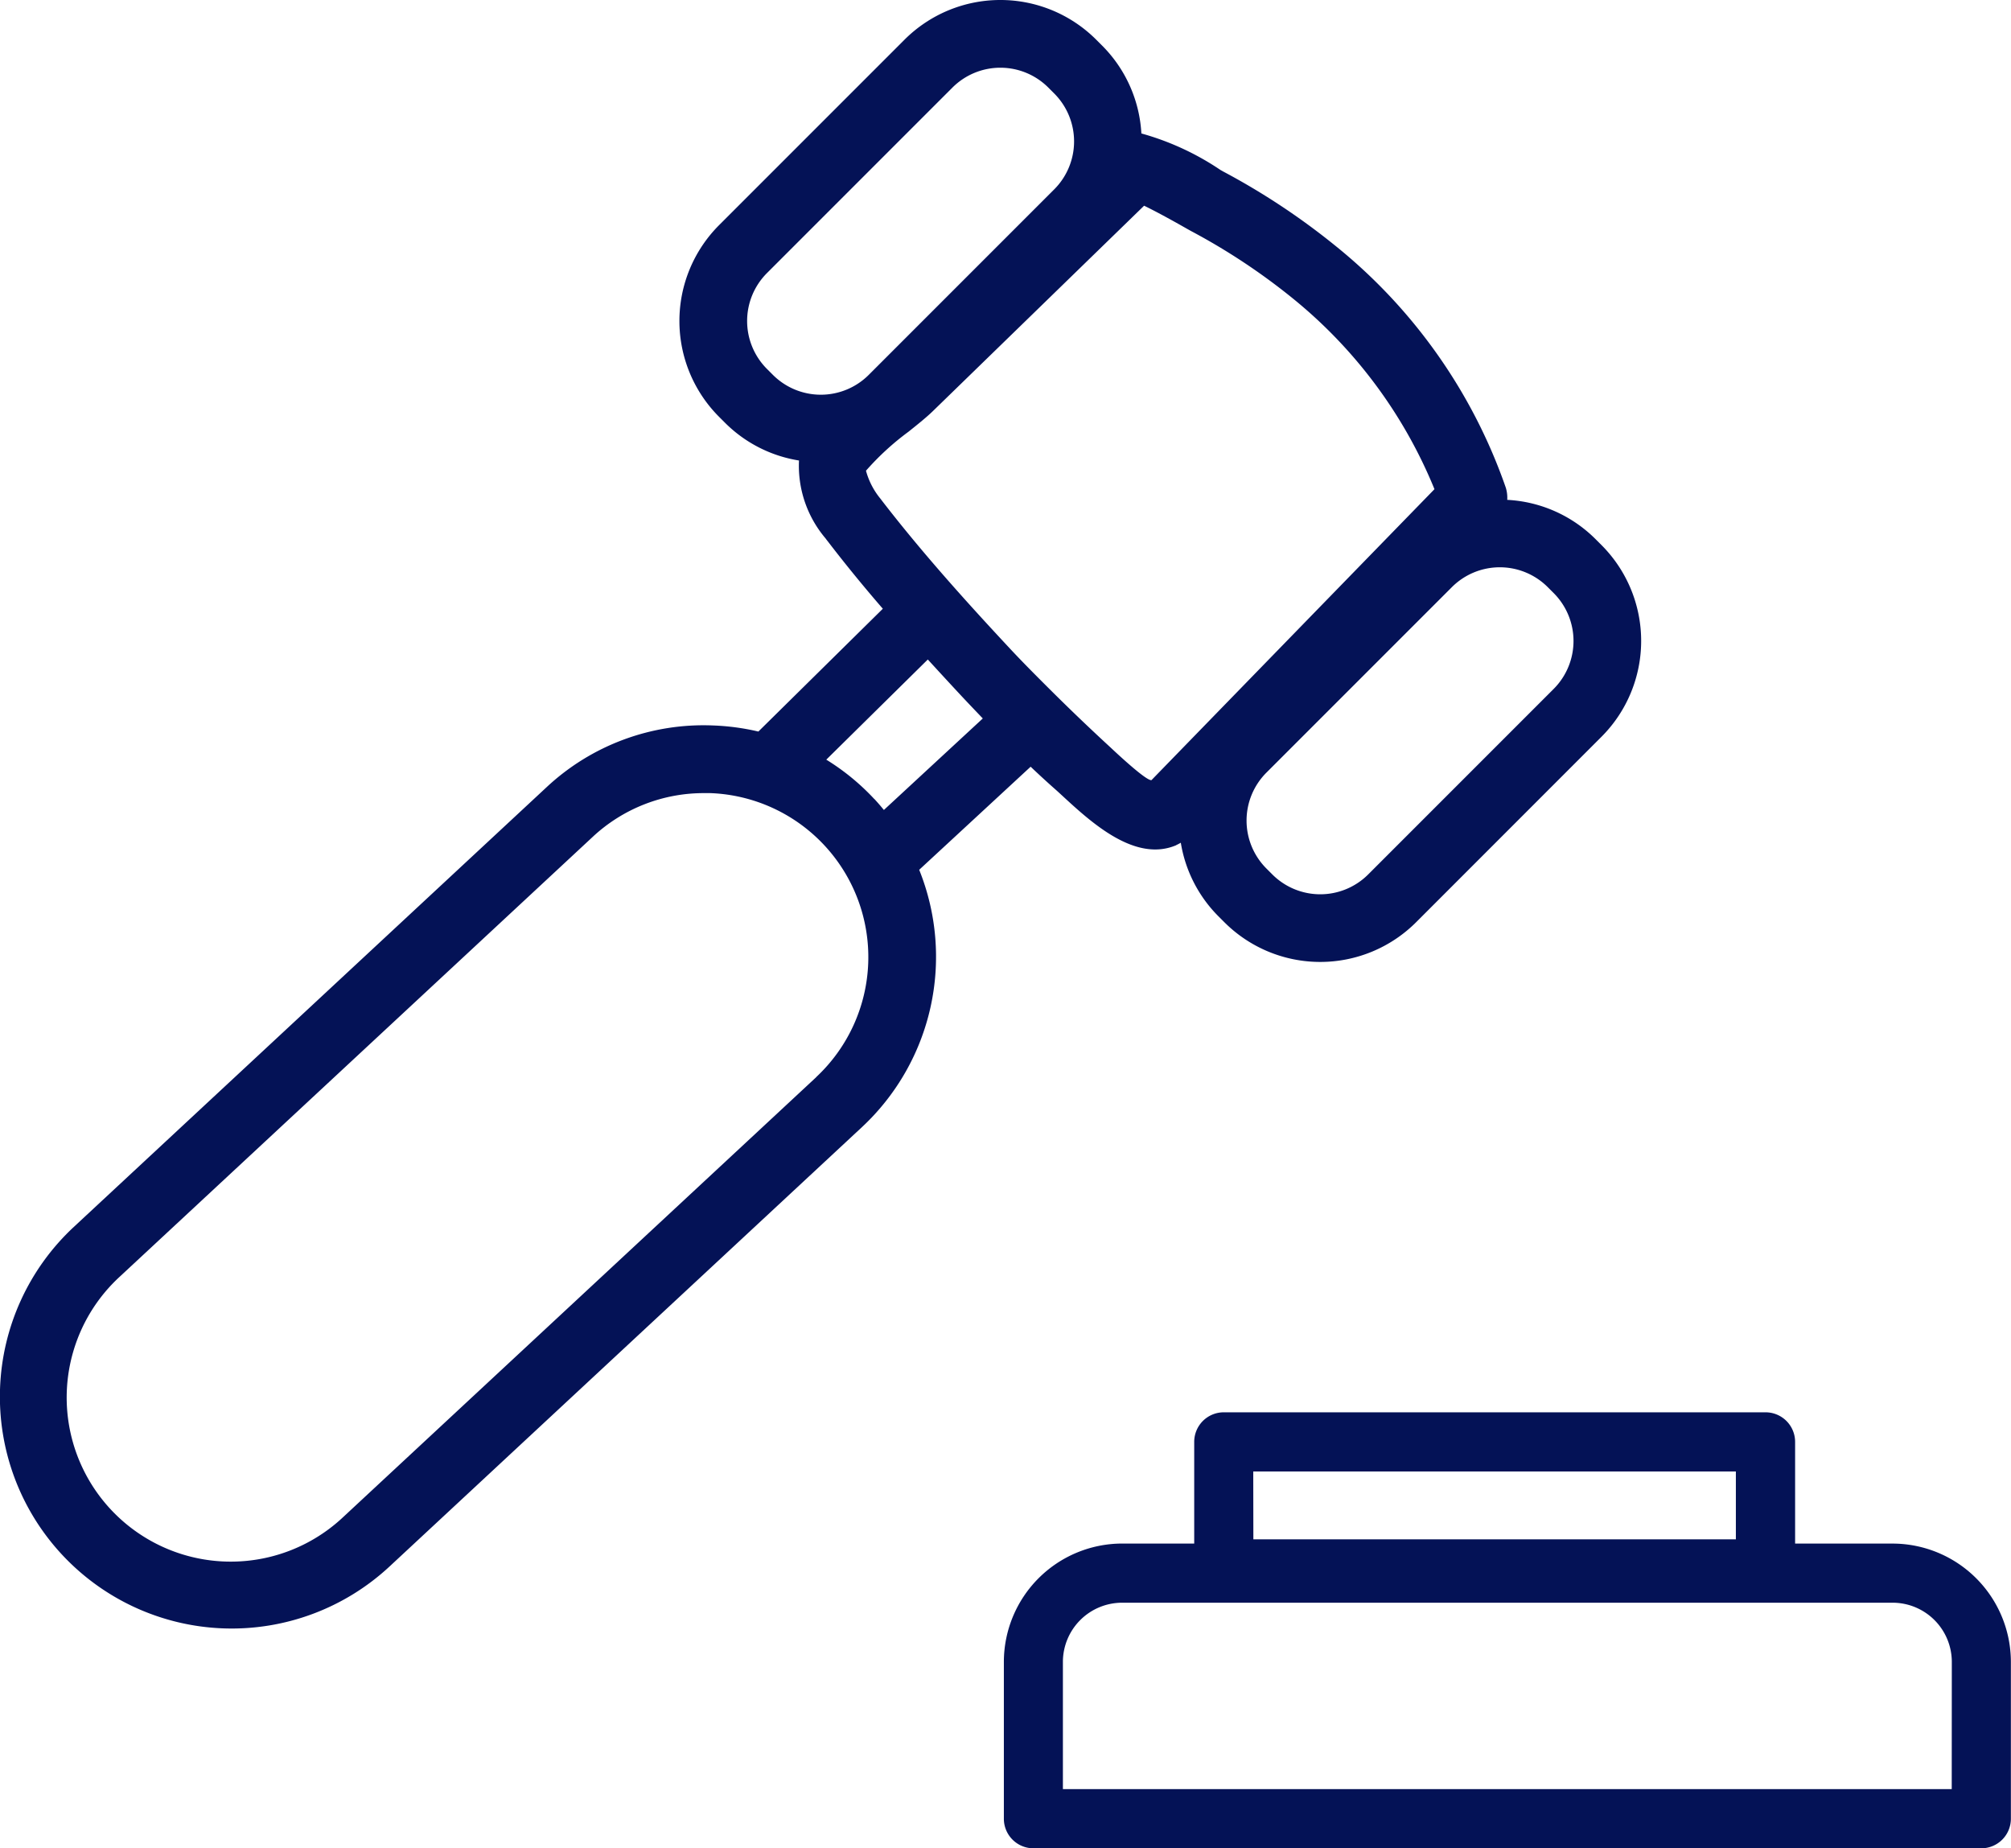
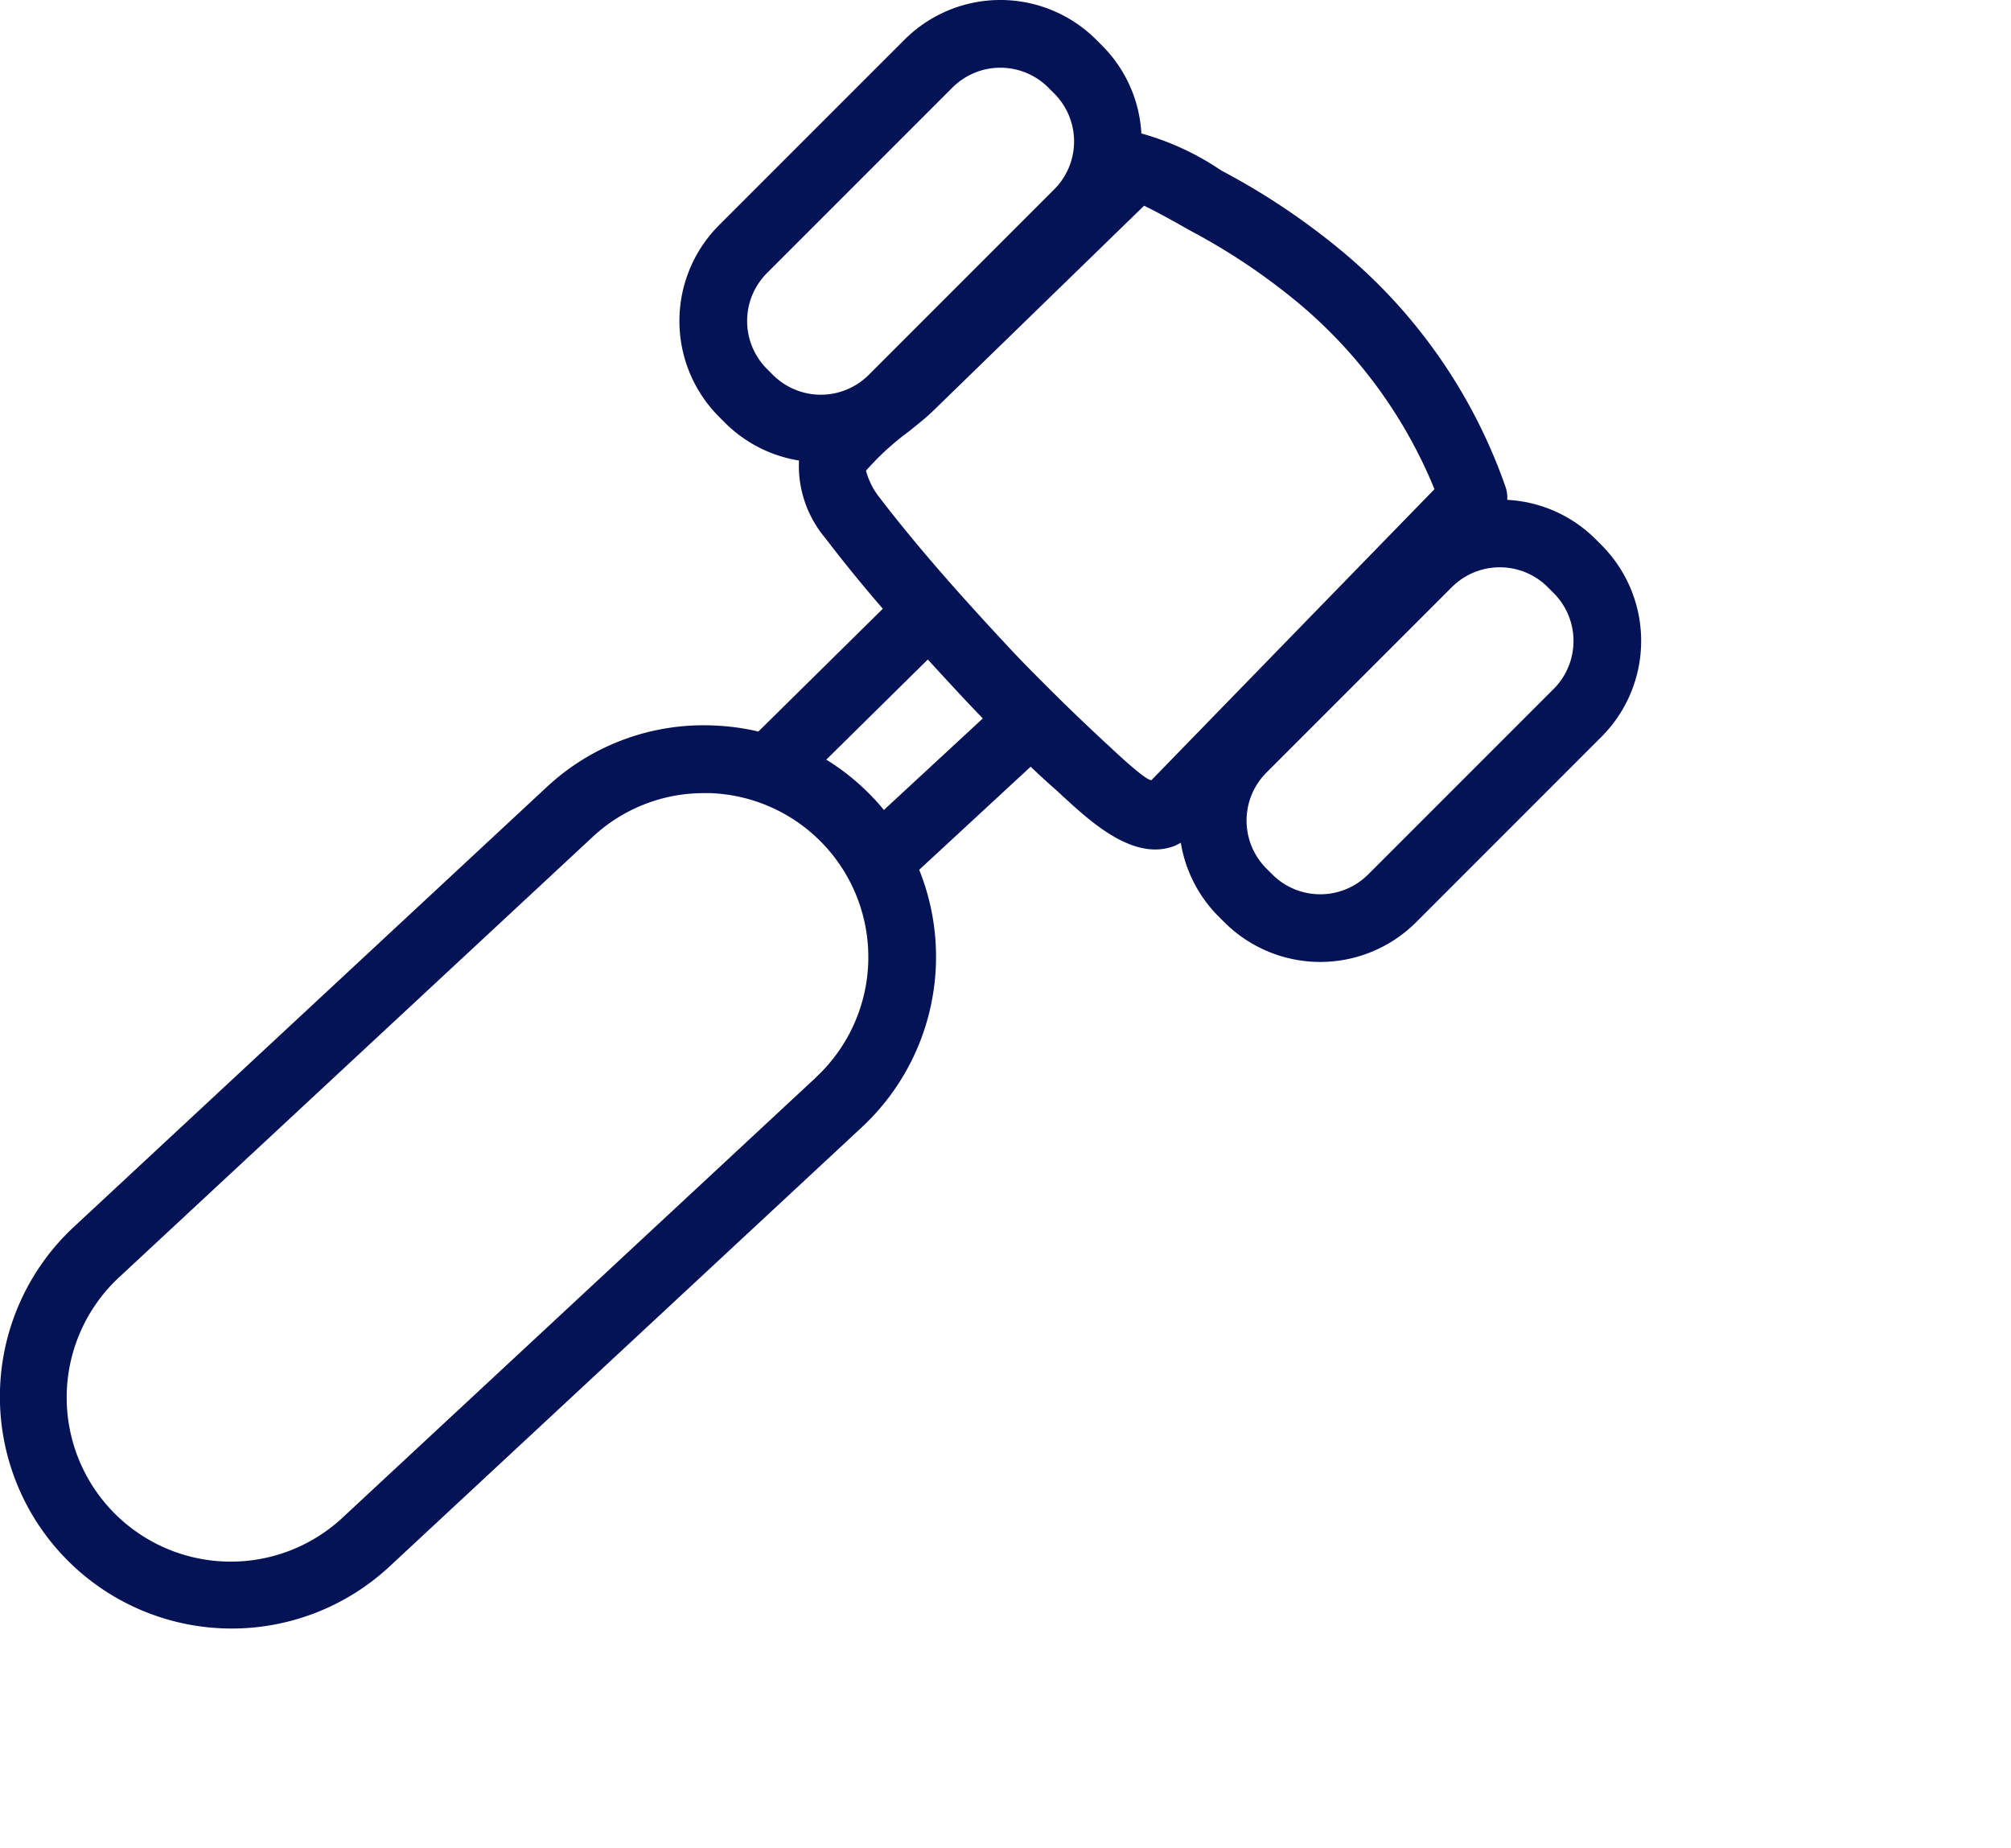
<svg xmlns="http://www.w3.org/2000/svg" width="70.066" height="64.385" viewBox="0 0 70.066 64.385">
  <defs>
    <clipPath id="clip-path">
      <rect id="Rectangle_2179" data-name="Rectangle 2179" width="70.066" height="64.385" fill="none" />
    </clipPath>
  </defs>
  <g id="Group_1831" data-name="Group 1831" transform="translate(0)">
    <g id="Group_1830" data-name="Group 1830" transform="translate(0)" clip-path="url(#clip-path)">
      <path id="Path_2475" data-name="Path 2475" d="M40.979,29.441a1.819,1.819,0,0,0,.162-.084,4.688,4.688,0,0,0,1.312,2.564l.209.209a4.725,4.725,0,0,0,6.674,0L55.8,25.664a4.724,4.724,0,0,0,0-6.674l-.209-.209a4.694,4.694,0,0,0-3.077-1.368,1.175,1.175,0,0,0-.052-.431,18.691,18.691,0,0,0-5.938-8.422,24.316,24.316,0,0,0-3.9-2.582l-.106-.06a9.429,9.429,0,0,0-2.751-1.269A4.693,4.693,0,0,0,38.4,1.589l-.209-.209a4.724,4.724,0,0,0-6.674,0L25.052,7.845a4.724,4.724,0,0,0,0,6.674l.209.209a4.688,4.688,0,0,0,2.577,1.314,3.906,3.906,0,0,0,.926,2.714c.025.035.05.069.076.1.621.809,1.269,1.6,1.919,2.35l-4.336,4.278a8.187,8.187,0,0,0-1.583-.212,8.008,8.008,0,0,0-5.793,2.148L2.573,42.74a8.076,8.076,0,0,0,11,11.829L30.045,39.252A8.113,8.113,0,0,0,32.026,30.3l3.883-3.591c.289.275.585.547.887.813.06.053.134.122.219.2.837.771,2.03,1.87,3.233,1.87a1.854,1.854,0,0,0,.732-.148m13.153-8.783a2.362,2.362,0,0,1,0,3.337l-6.465,6.465a2.362,2.362,0,0,1-3.337,0l-.209-.209a2.362,2.362,0,0,1,0-3.337l6.465-6.465a2.362,2.362,0,0,1,3.337,0ZM26.721,12.851a2.362,2.362,0,0,1,0-3.337l6.465-6.465a2.362,2.362,0,0,1,3.337,0l.209.209a2.362,2.362,0,0,1,0,3.337l-6.465,6.465a2.362,2.362,0,0,1-3.337,0Zm1.718,24.673L11.965,52.841a5.717,5.717,0,1,1-7.786-8.373L20.653,29.151a5.667,5.667,0,0,1,3.885-1.522c.071,0,.143,0,.215,0a5.717,5.717,0,0,1,3.686,9.891m2.022-9.686a8.049,8.049,0,0,0-1.672-1.371l3.537-3.489c.4.436.785.855,1.157,1.254.242.259.5.529.759.8l-3.446,3.188c-.107-.131-.218-.26-.334-.385m9.67-.663c-.119.122-1.373-1.068-1.436-1.126q-1.109-1.02-2.175-2.084c-.443-.442-.886-.886-1.313-1.343-1.407-1.508-3.041-3.305-4.5-5.2l-.029-.039a2.6,2.6,0,0,1-.507-.978,9.319,9.319,0,0,1,1.483-1.36c.339-.271.631-.506.849-.718l7.358-7.154c.289.14.752.381,1.488.8l.139.078a22.053,22.053,0,0,1,3.525,2.328,16.658,16.658,0,0,1,4.965,6.669l-2.075,2.132q-3.884,3.991-7.767,7.985l-.011.011" transform="translate(0 0)" fill="#041256" />
-       <path id="Path_2476" data-name="Path 2476" d="M149.546,171.384h-3.4v-3.541a1.03,1.03,0,0,0-1.031-1.031H126.241a1.03,1.03,0,0,0-1.031,1.031v3.541H122.7a4.127,4.127,0,0,0-4.122,4.123v5.461A1.03,1.03,0,0,0,119.6,182h33.033a1.03,1.03,0,0,0,1.031-1.031v-5.461a4.127,4.127,0,0,0-4.122-4.123m-22.275-2.511h16.815v2.363H127.271Zm24.336,11.064H120.635v-4.431a2.064,2.064,0,0,1,2.061-2.062h26.849a2.064,2.064,0,0,1,2.061,2.062Z" transform="translate(-83.602 -117.613)" fill="#041256" />
    </g>
  </g>
</svg>